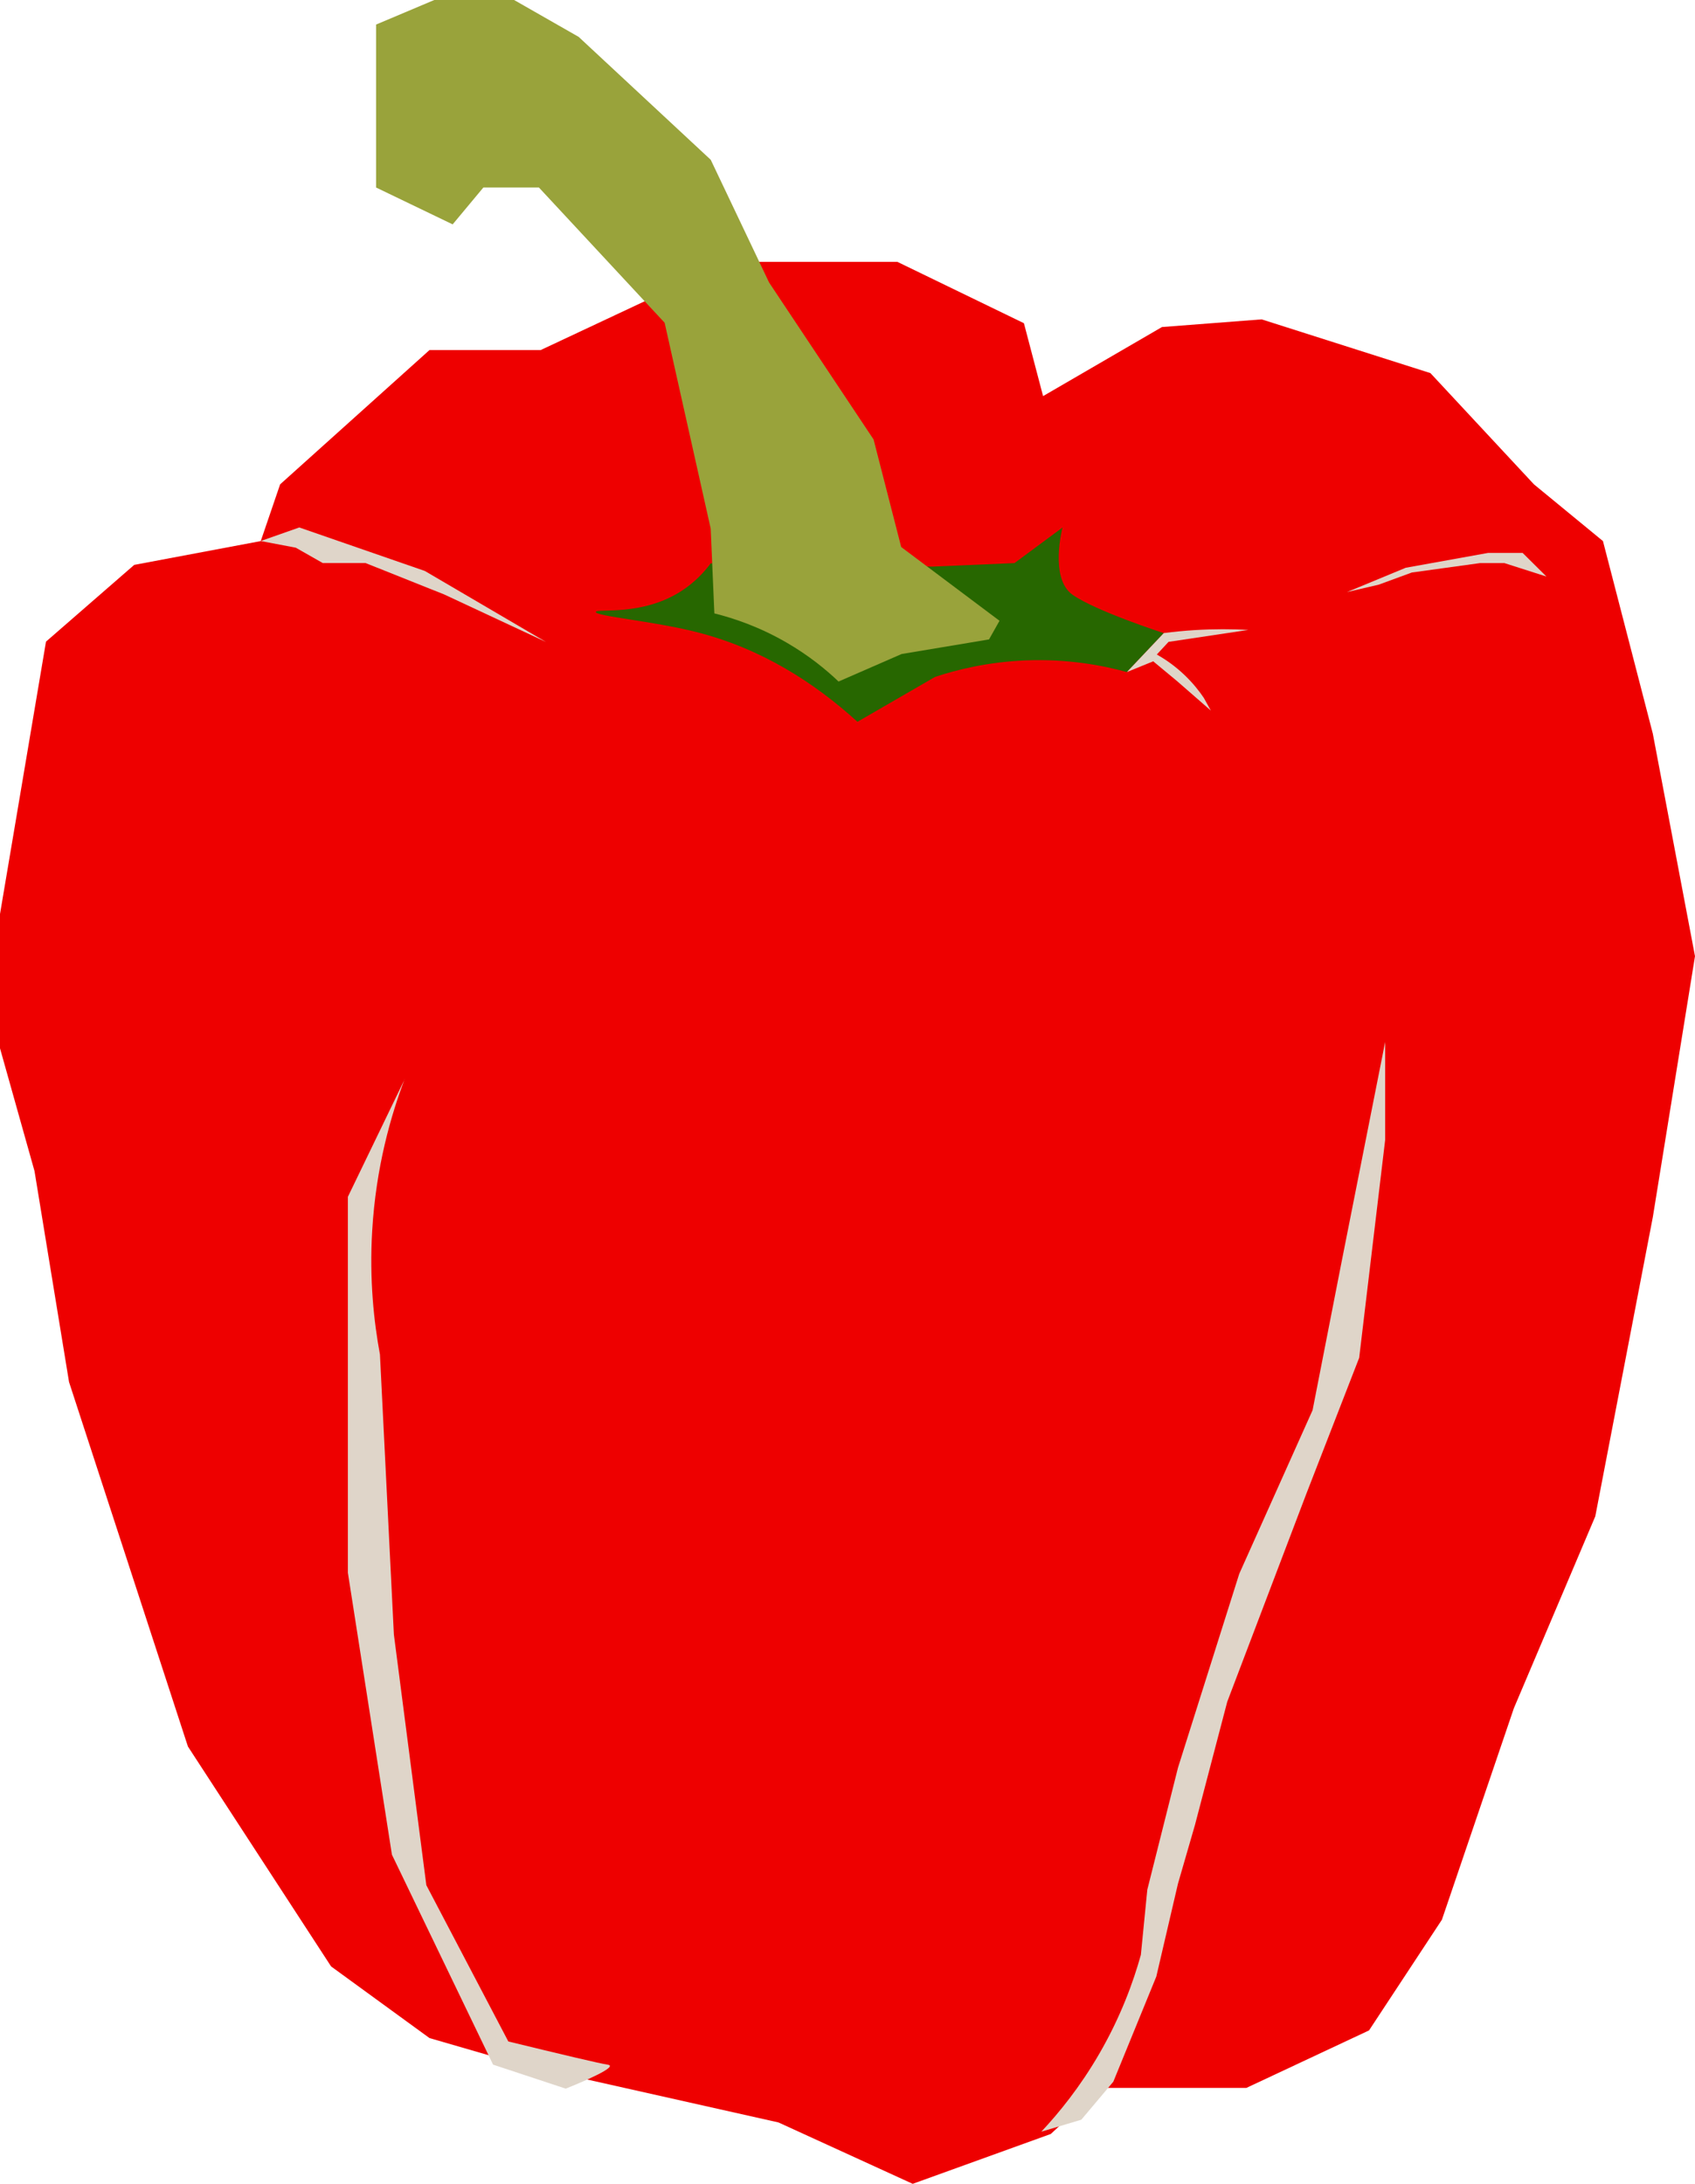
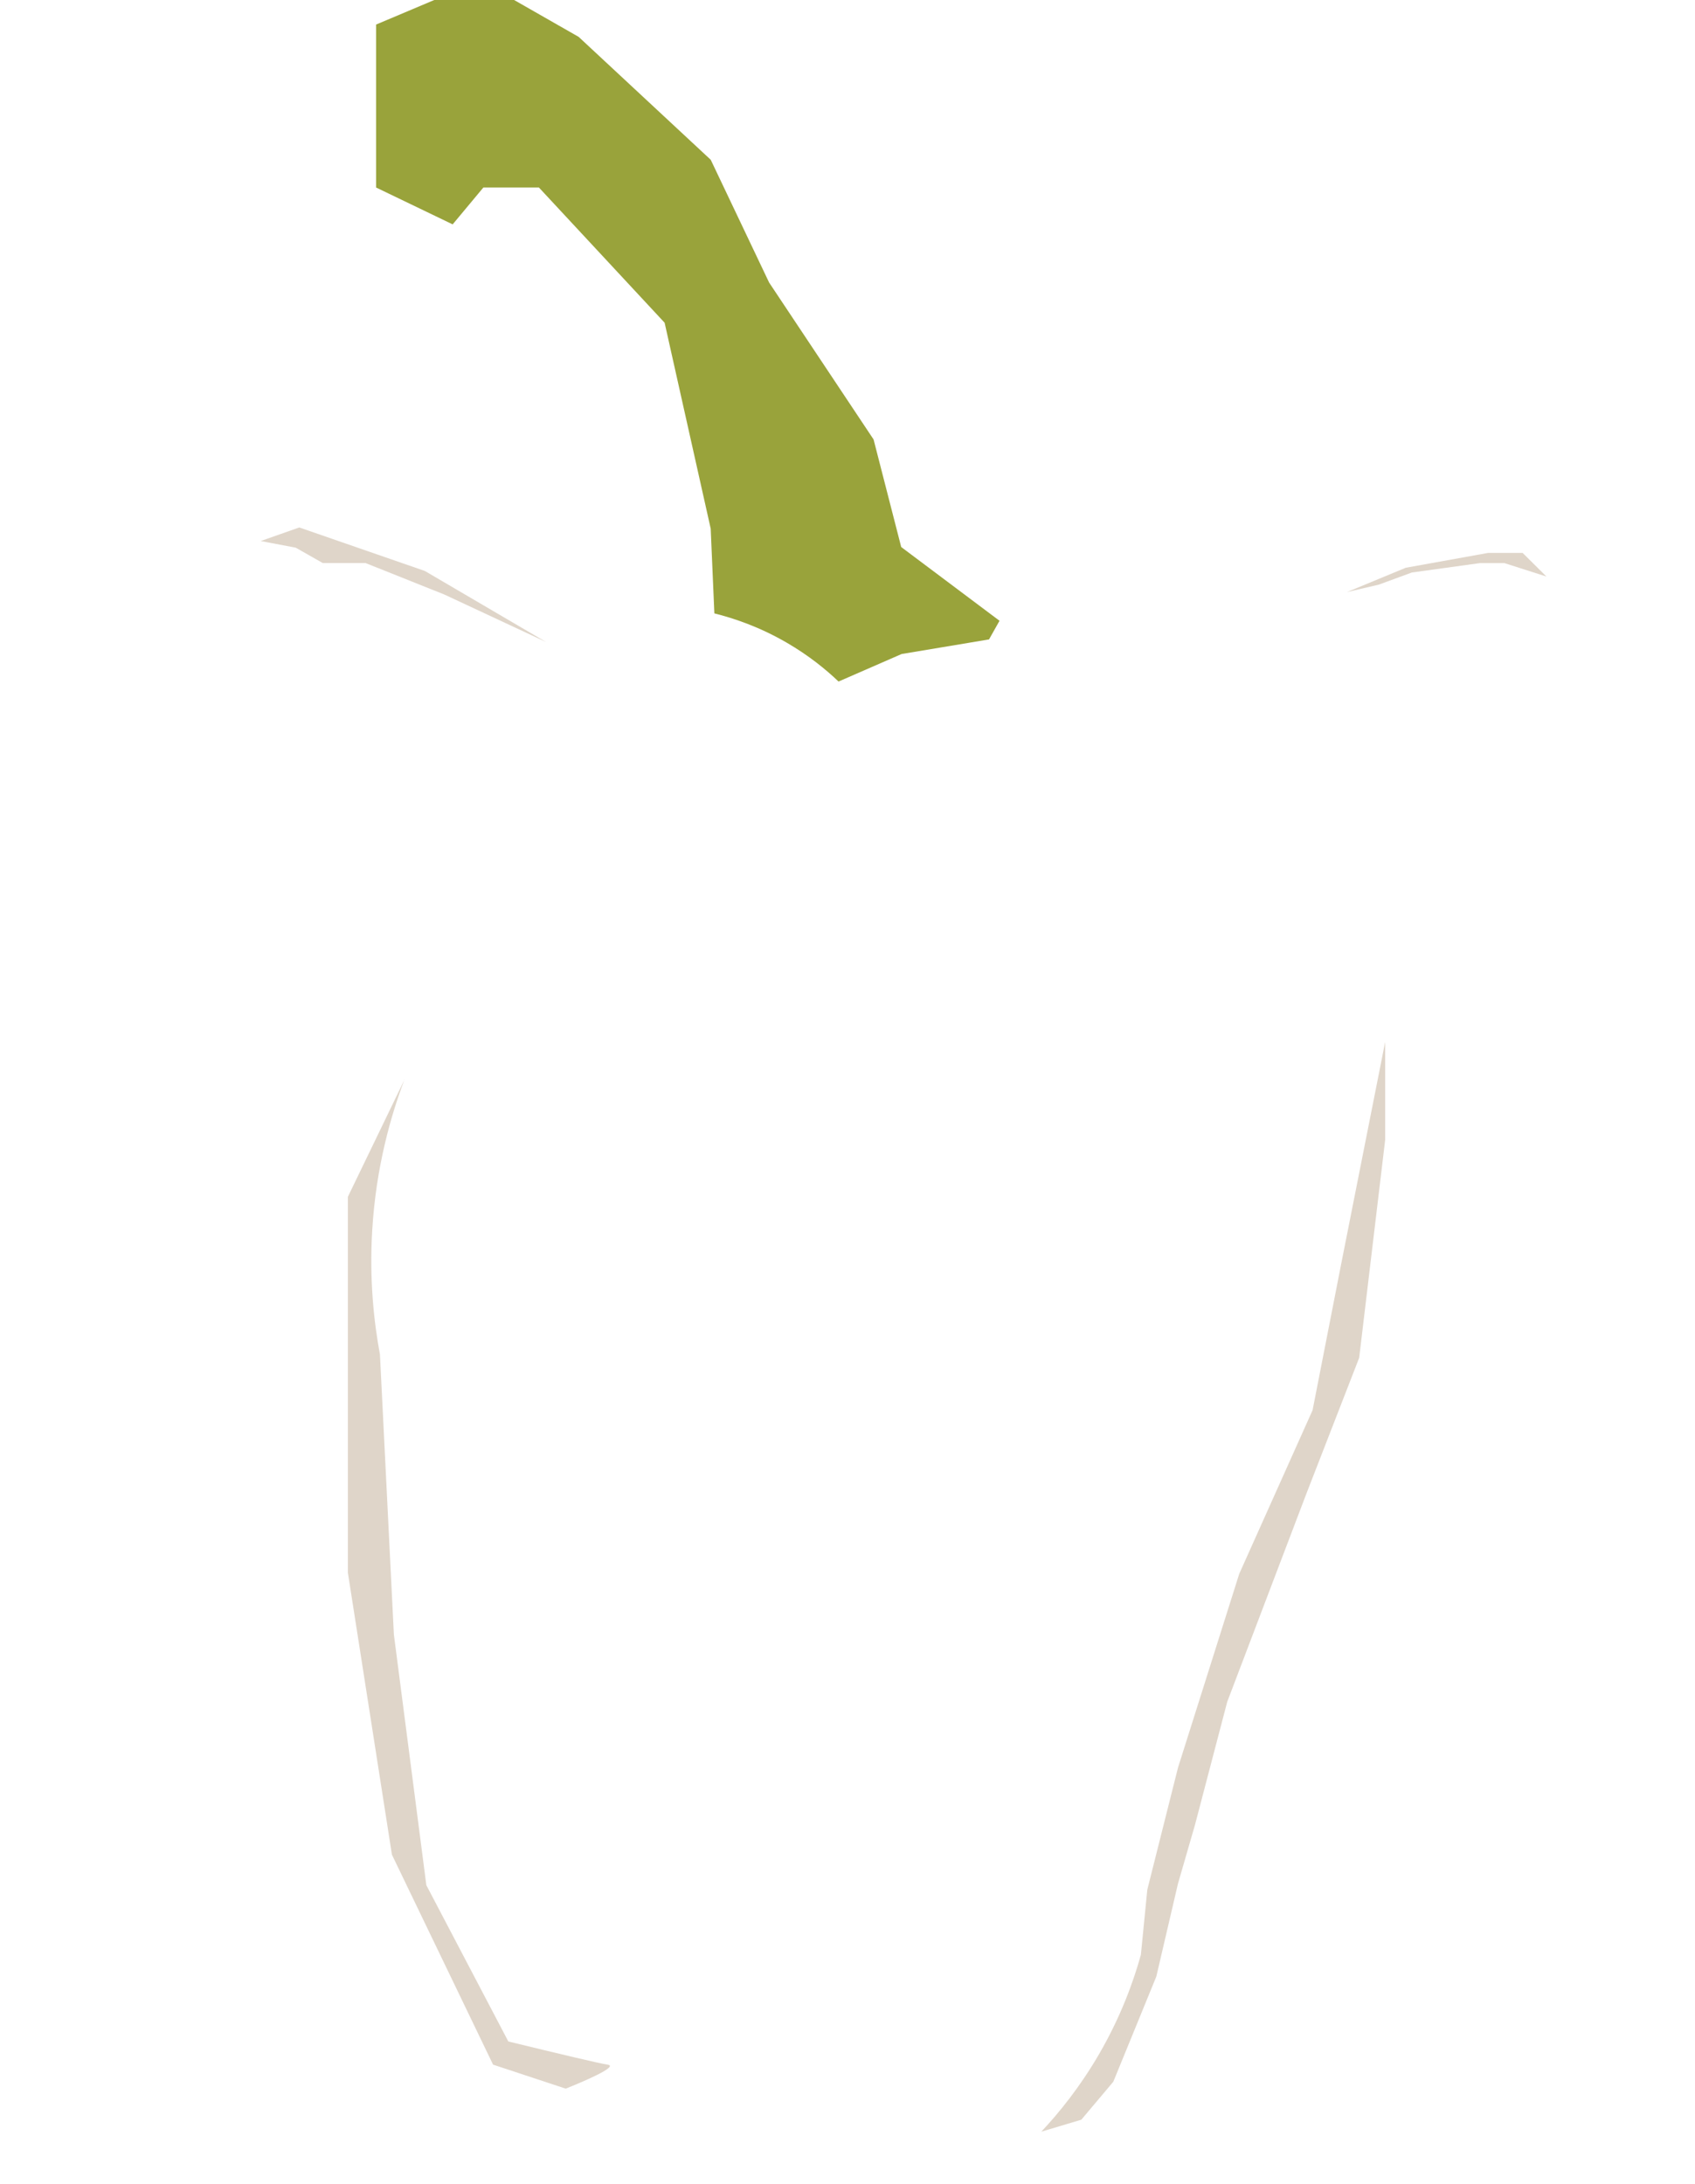
<svg xmlns="http://www.w3.org/2000/svg" id="Layer_2" viewBox="0 0 424.48 546.69">
  <defs>
    <style>.cls-1{fill:#e00;}.cls-2{fill:#99a33b;}.cls-3{fill:#dfd5c9;}.cls-4{fill:#276700;}</style>
  </defs>
  <g id="Illustrations">
    <g>
-       <polygon class="cls-1" points="70.15 121.25 107.56 87.63 135.41 87.63 182.47 65.55 224.73 65.55 256.42 80.91 261.22 99.16 290.99 81.87 315.96 79.95 358.22 93.4 384.15 121.25 401.43 135.45 413.92 183.67 424.48 239.37 413.92 304.68 399.51 379.59 379.13 427.6 361.1 480.57 342.85 508.28 312.12 522.68 286.19 522.68 275.63 522.68 263.14 534.21 228.57 546.69 194.95 531.32 130.74 516.92 107.56 510.2 82.91 492.26 47.06 437.21 17.29 345.97 8.64 293.15 0 262.42 0 228.81 11.52 160.62 33.61 141.41 65.3 135.45 70.15 121.25" />
-       <path class="cls-4" d="M149.21,153.19c.08-.97,11.5,1.21,21.48-5.27,3.36-2.18,5.71-4.77,7.29-6.89l55.51,.81c6.86-.29,13.71-.59,20.57-.88l12.03-8.91s-3.37,12.76,2.55,16.87,22.79,9.57,22.79,9.57l-9.23,9.75c-6.01-1.66-14.82-3.36-25.48-2.91-9.33,.39-17.03,2.3-22.54,4.12-6.48,3.75-12.97,7.5-19.45,11.24-10.82-9.84-24.15-18.4-40.42-22.49-11.02-2.77-25.2-3.94-25.12-5.02Z" />
      <path class="cls-2" d="M178.9,153.56c-.31-7.08-.61-14.16-.92-21.23l-11.54-51.54-31.48-33.85h-13.91l-7.69,9.23-19.18-9.23V6.15L108.75,0h20l16.16,9.23,33.08,30.77,14.62,30.73,26.16,39.28,6.92,26.93c.47,.35,19,14.25,19.47,14.6,.03,.02,5.11,3.83,5.15,3.86-.88,1.56-1.75,3.11-2.63,4.67-7.29,1.22-14.59,2.43-21.88,3.65-5.27,2.3-10.53,4.59-15.8,6.89-3.14-2.99-7.43-6.51-12.97-9.72-6.89-4-13.31-6.14-18.12-7.33Z" />
      <path class="cls-3" d="M101.34,270.12c-3.42,9.02-7.19,22-8.13,37.96-.73,12.29,.43,22.86,1.94,30.99,1.16,23.37,2.32,46.74,3.49,70.11,2.71,20.92,5.42,41.83,8.13,62.75,6.84,13.04,13.69,26.08,20.53,39.12,13.19,3.21,22.65,5.46,24.88,5.81,.13,.02,.49,.07,.55,.27,.39,1.23-11.06,5.73-11.06,5.73l-18.19-6.01-25.33-52.56-11.03-70.58v-94.11c4.75-9.83,9.5-19.65,14.25-29.48Z" />
      <path class="cls-3" d="M260.79,533.62c4.45-4.74,9.7-11.2,14.52-19.52,5.4-9.33,8.53-18.02,10.4-24.74,.54-5.43,1.07-10.87,1.61-16.3,2.56-10.19,5.12-20.38,7.69-30.56l15.34-48.53c6.12-13.65,12.24-27.3,18.36-40.95,2.39-12.21,4.78-24.43,7.17-36.64l11.01-55.56v24.53l-6.51,54.56c-4.41,11.34-8.82,22.69-13.23,34.03-6.6,17.36-13.21,34.71-19.81,52.07-2.69,10.27-5.38,20.55-8.08,30.82-1.42,4.91-2.84,9.81-4.26,14.72-1.81,7.75-3.62,15.49-5.42,23.24-3.59,8.78-7.18,17.55-10.77,26.33l-8.01,9.51-10.01,3Z" />
      <path class="cls-3" d="M74.06,137.1c2.26,1.29,4.52,2.57,6.77,3.85h10.71l19.69,7.86,25.51,11.9c-10.12-5.93-20.23-11.85-30.35-17.78l-31.44-10.89c-3.22,1.13-6.44,2.27-9.66,3.4l8.76,1.66Z" />
-       <path class="cls-3" d="M282.22,168.23l9.23-9.75c2.48-.32,5.11-.58,7.87-.75,4.8-.29,9.26-.26,13.31-.04-6.66,1-13.32,1.99-19.99,2.99-.98,1.06-1.96,2.11-2.94,3.17,2,1.12,4.5,2.79,7.02,5.21,2.06,1.98,3.61,3.95,4.73,5.61,.6,1.07,1.19,2.15,1.79,3.22-2.81-2.45-5.63-4.91-8.44-7.36-2-1.66-4-3.32-6-4.98-2.19,.9-4.38,1.79-6.57,2.68Z" />
      <polygon class="cls-3" points="337.32 148.22 352.04 142.13 372.68 138.41 381.31 138.41 387.28 144.33 376.74 140.96 370.65 140.96 353.56 143.32 345.27 146.36 337.32 148.22" />
    </g>
  </g>
</svg>